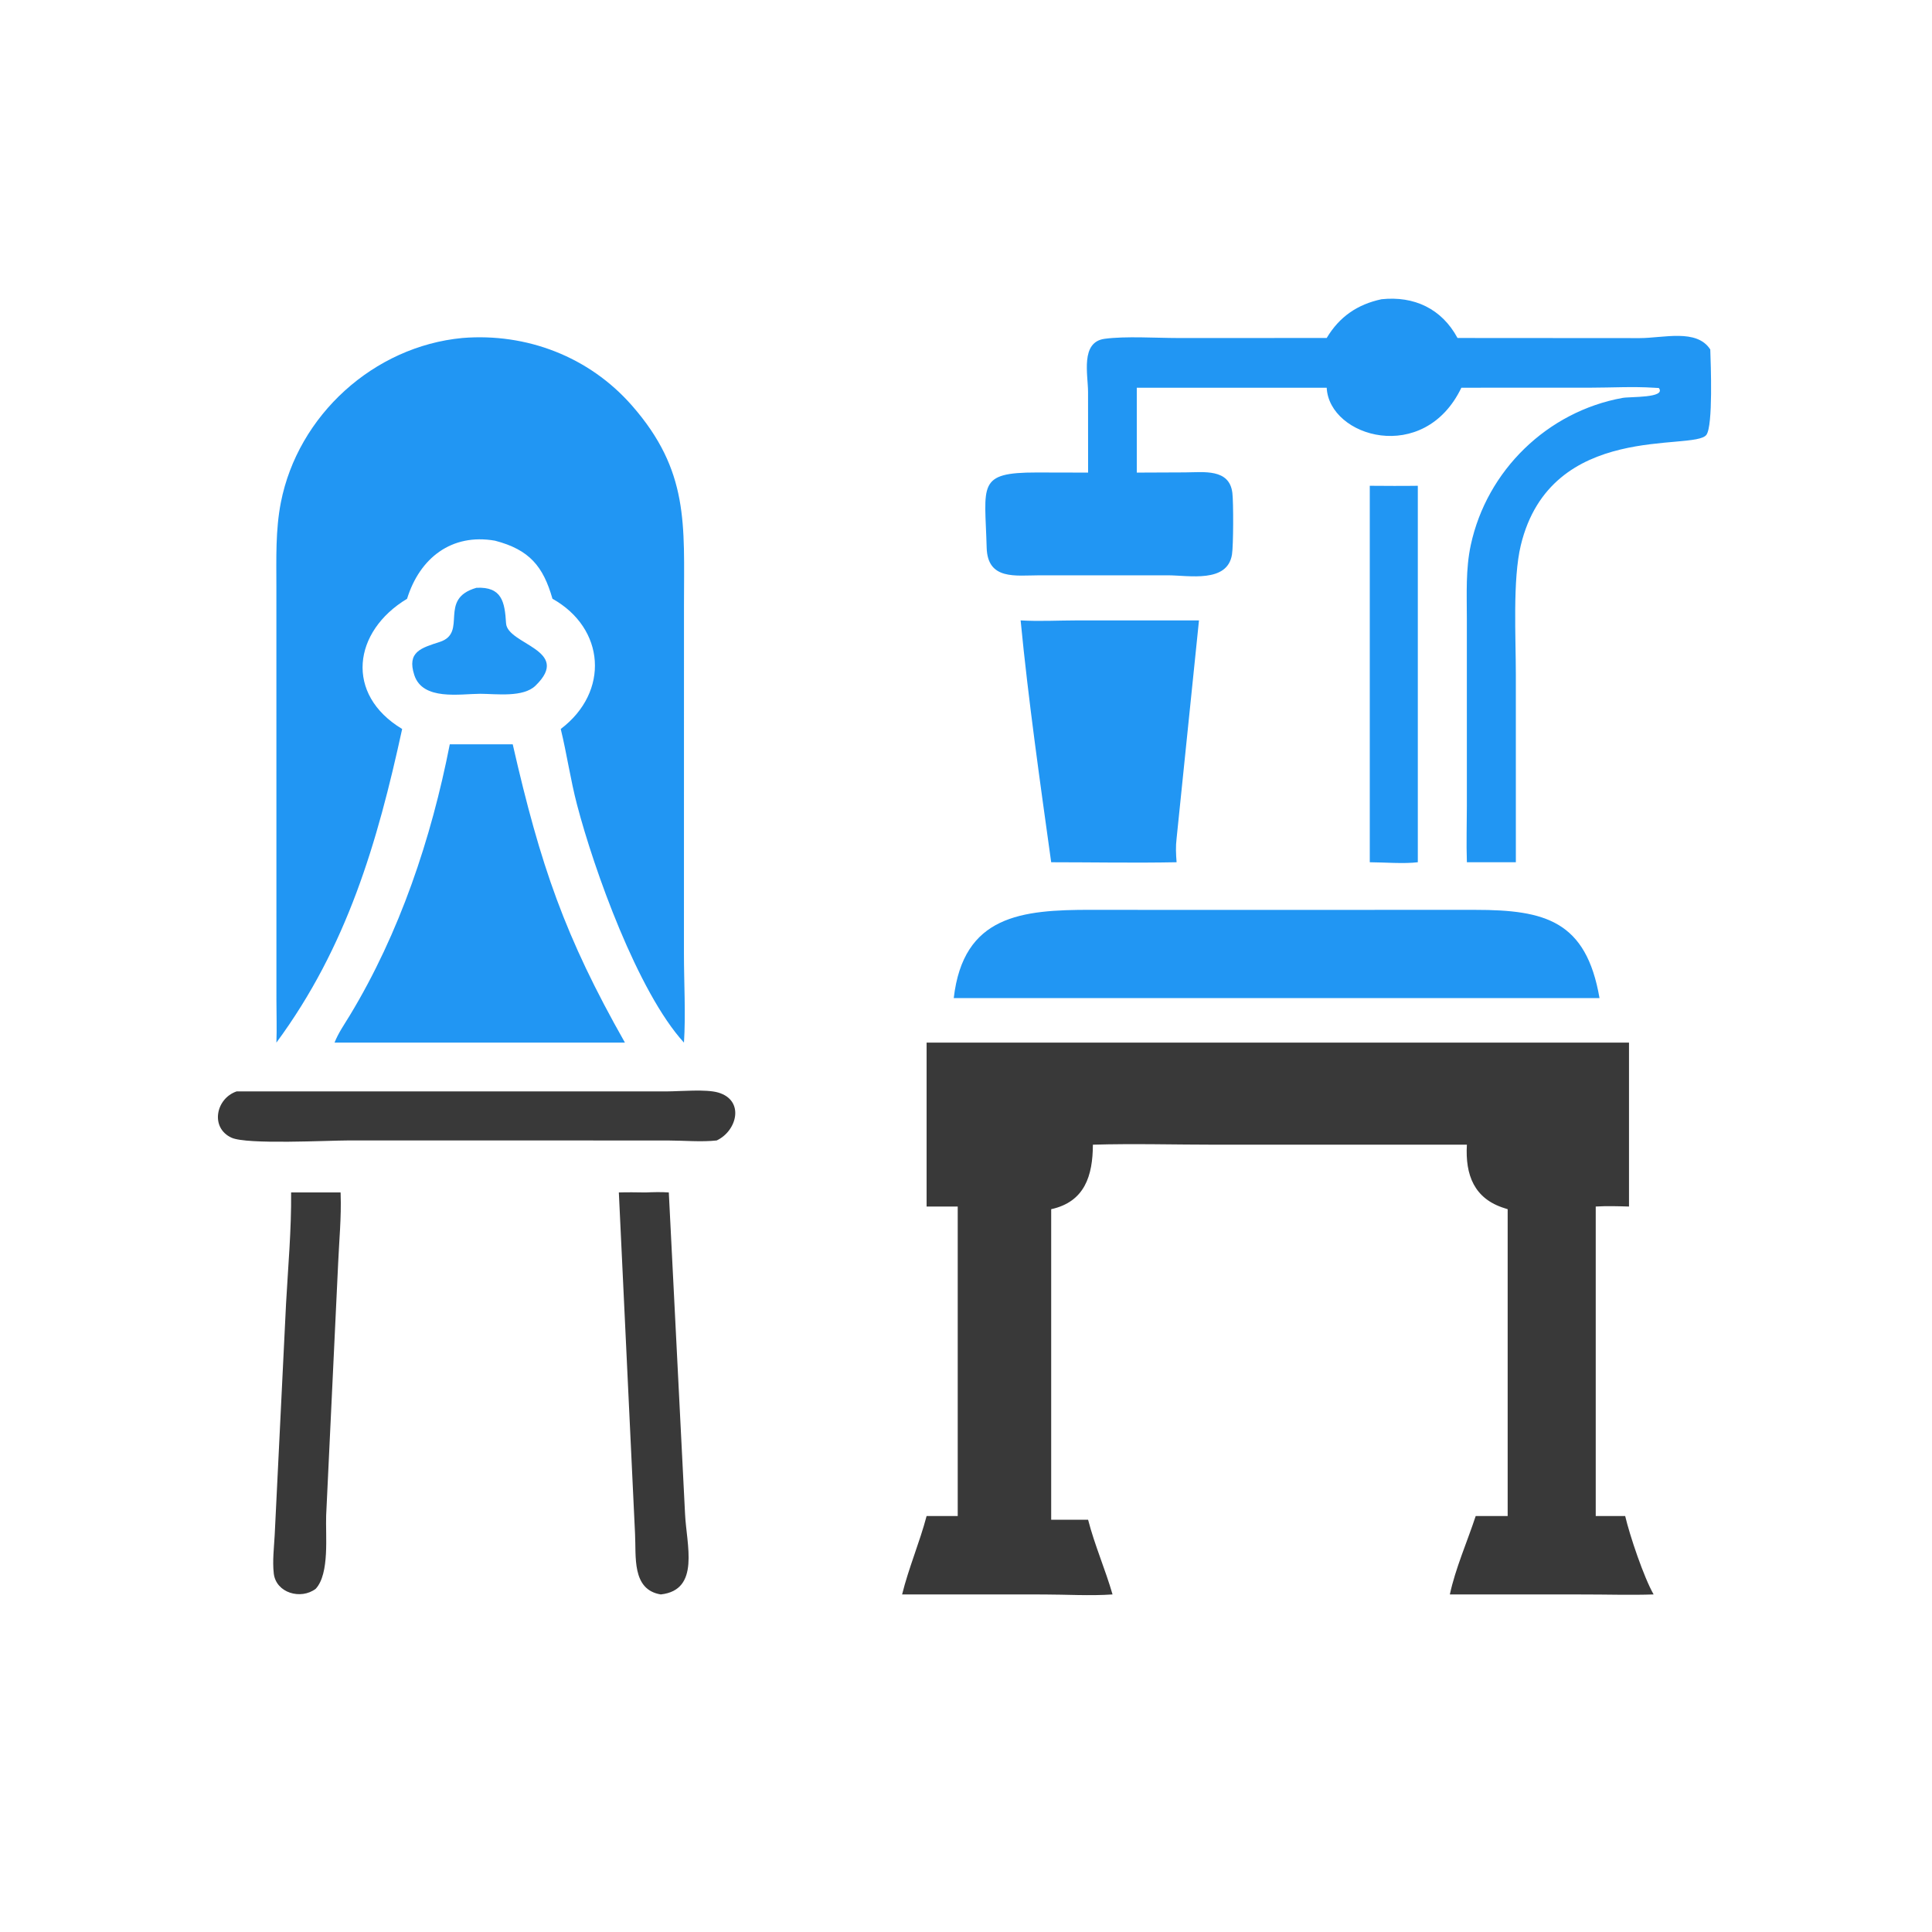
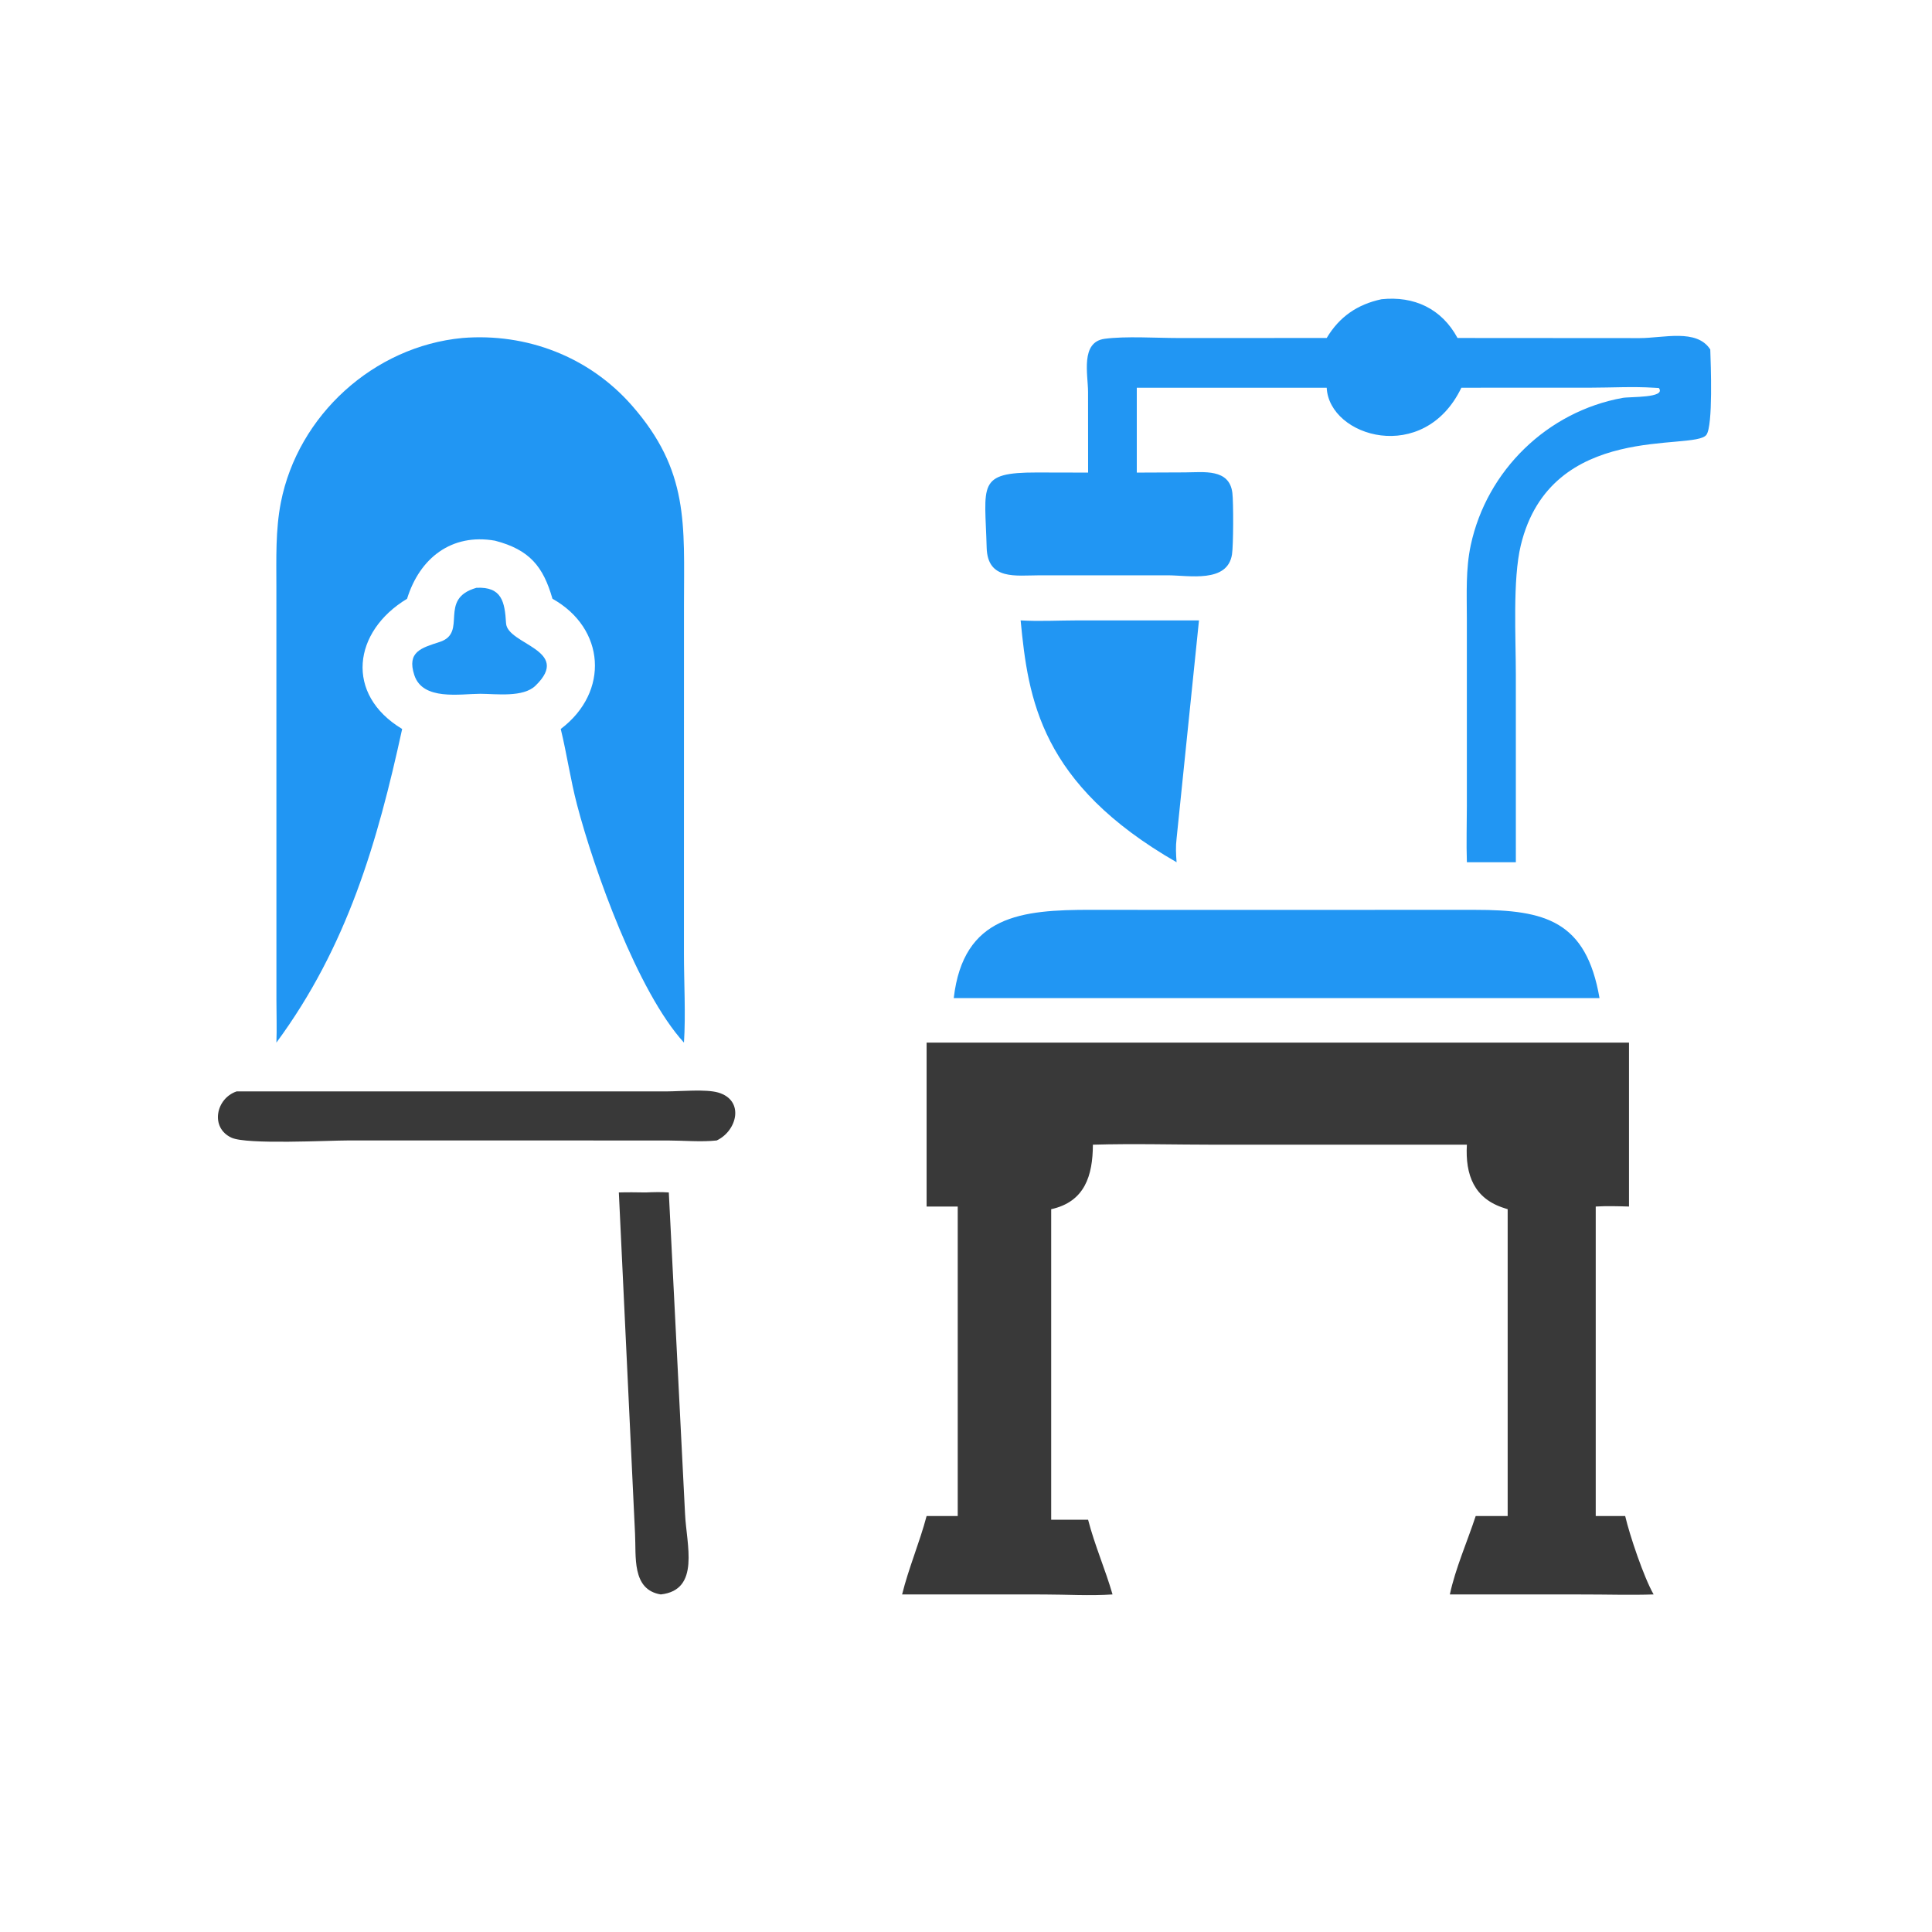
<svg xmlns="http://www.w3.org/2000/svg" version="1.1" style="display: block;" viewBox="0 0 2048 2048" width="512" height="512">
  <path transform="translate(0,0)" fill="rgb(33,150,243)" d="M 505.043 623.088 C 531.981 621.75 535.089 637.984 536.443 660.683 C 537.8 683.416 606.89 688.803 567.647 726.848 C 554.603 739.493 526.454 735.55 509.2 735.442 C 487.544 735.512 448.096 742.969 439.174 715.584 C 431.115 690.848 446.625 686.839 466.182 680.465 C 496.371 670.624 463.706 634.914 505.043 623.088 z" />
-   <path transform="translate(0,0)" fill="rgb(33,150,243)" d="M 1452.02 514.952 C 1468.99 515.056 1485.97 515.222 1502.94 514.952 L 1502.94 914.02 C 1488.15 915.838 1467.49 914.105 1452.02 914.02 L 1452.02 514.952 z" />
-   <path transform="translate(0,0)" fill="rgb(57,57,57)" d="M 308.595 1264.05 L 361.014 1264.05 L 361.108 1266.23 C 361.921 1290.22 359.533 1314.72 358.473 1338.7 L 345.748 1606.33 C 344.921 1627.19 349.643 1668.08 334.66 1684.2 C 318.907 1696.14 292.563 1688.64 290.208 1667.91 C 288.711 1654.74 290.458 1640.64 291.173 1627.42 L 303.222 1381.96 C 305.387 1342.69 308.97 1303.39 308.595 1264.05 z" />
  <path transform="translate(0,0)" fill="rgb(57,57,57)" d="M 684.31 1264.05 C 692.586 1263.71 700.693 1263.47 708.962 1264.05 L 726.183 1604.79 C 727.622 1637.22 742.677 1685.48 700.448 1690.17 C 669.397 1685.13 674.464 1649.52 673.17 1625.87 L 656 1264.05 C 665.436 1263.74 674.872 1263.93 684.31 1264.05 z" />
  <path transform="translate(0,0)" fill="rgb(57,57,57)" d="M 250.778 1156.95 L 707.271 1156.92 C 721.58 1156.86 748.332 1154.36 761.275 1158.12 C 789.572 1166.35 781.408 1198.78 759.72 1208.94 C 743.59 1210.74 724.289 1208.98 707.876 1208.96 L 370.024 1208.91 C 347.803 1208.91 261.915 1213.51 245.464 1206.03 C 222.651 1195.65 228.665 1164.49 250.778 1156.95 z" />
-   <path transform="translate(0,0)" fill="rgb(33,150,243)" d="M 1081.91 657.649 C 1101.47 658.819 1121.68 657.685 1141.3 657.658 L 1270.97 657.649 L 1247.24 888.764 C 1246.18 897.424 1246.54 905.362 1247.24 914.02 C 1202.99 914.881 1158.57 914.048 1114.3 914.02 C 1102.76 830.941 1089.95 741.096 1081.91 657.649 z" />
-   <path transform="translate(0,0)" fill="rgb(33,150,243)" d="M 476.781 789.016 L 543.513 789.016 C 572.898 917.653 598.755 992.869 662.459 1105.21 L 539.5 1105.21 L 354.618 1105.21 C 358.609 1095.02 365.137 1085.74 370.797 1076.4 C 423.647 989.14 457.241 888.703 476.781 789.016 z" />
+   <path transform="translate(0,0)" fill="rgb(33,150,243)" d="M 1081.91 657.649 C 1101.47 658.819 1121.68 657.685 1141.3 657.658 L 1270.97 657.649 L 1247.24 888.764 C 1246.18 897.424 1246.54 905.362 1247.24 914.02 C 1102.76 830.941 1089.95 741.096 1081.91 657.649 z" />
  <path transform="translate(0,0)" fill="rgb(33,150,243)" d="M 1233.09 964.526 L 1563.74 964.488 C 1638.07 964.476 1681.45 976.201 1695.55 1058 L 1474.5 1058 L 1011.01 1058 C 1021.21 970.197 1082.85 964.403 1156.64 964.45 L 1233.09 964.526 z" />
  <path transform="translate(0,0)" fill="rgb(33,150,243)" d="M 1464.5 317.195 C 1498.92 313.593 1528.23 327.107 1545.03 358.277 L 1737.96 358.405 C 1763.19 358.441 1798.58 348.094 1812.97 370.46 C 1813.49 385.89 1816.01 451.104 1808.86 460.93 C 1795.98 478.609 1643.92 445.835 1612.09 578.102 C 1603.37 614.357 1606.85 675.516 1606.85 715.043 L 1606.87 914.02 L 1554.96 914.02 C 1554.27 894.147 1554.92 874.048 1554.93 854.146 L 1554.92 655.402 C 1554.9 629.506 1553.6 603.273 1559.08 577.792 C 1576.08 498.712 1640.2 436.304 1719.96 421.795 C 1728.02 420.328 1766.51 422.09 1758.45 411.305 L 1752.91 410.998 C 1730.95 409.586 1707.95 410.951 1685.89 410.959 L 1549.12 410.998 C 1509.57 493.296 1408.92 463.466 1406.36 410.998 L 1205.04 410.998 L 1205.04 500.976 L 1256.19 500.759 C 1276.01 500.648 1303.2 496.523 1306.36 522.478 C 1307.59 532.635 1307.49 577.918 1305.97 587.682 C 1301.18 618.326 1260.41 609.914 1237.94 609.842 L 1101.64 609.859 C 1076.71 609.889 1046.86 615.262 1045.91 580.588 C 1044.1 513.763 1035.18 500.799 1098.89 500.857 L 1153.43 500.976 L 1153.38 415.607 C 1153.36 397.087 1145.02 362.616 1170.98 359.137 C 1193.06 356.177 1225.6 358.311 1248.63 358.313 L 1406.36 358.277 C 1419.76 335.789 1438.91 322.634 1464.5 317.195 z" />
  <path transform="translate(0,0)" fill="rgb(33,150,243)" d="M 490.21 358.277 C 558.115 352.797 624.385 378.065 669.711 429.697 C 730.721 499.196 725.085 555.712 725.05 641.062 L 725.008 1010.81 C 725.002 1041.06 726.974 1075.61 725.026 1105.21 C 675.957 1051.43 629.657 921.774 611.659 852.969 C 604.716 826.426 600.894 799.352 594.416 772.751 C 646.468 733.38 641.517 665.952 585.631 634.709 C 575.863 600.518 561.374 582.692 524.733 573.151 C 478.662 565.08 444.829 591.641 431.519 634.709 C 374.114 669.338 365.27 735.993 426.305 772.751 C 400.082 893.041 368.022 1003.41 292.998 1105.21 C 293.582 1090.34 293.027 1075.26 293.024 1060.36 L 292.976 621.757 C 292.949 592.077 291.989 561.852 297.732 532.592 C 315.869 440.184 396.149 367.15 490.21 358.277 z" />
  <path transform="translate(0,0)" fill="rgb(57,57,57)" d="M 982.236 1105.21 L 1726.81 1105.21 L 1726.81 1278.98 C 1715.03 1278.65 1703.32 1278.27 1691.54 1278.98 L 1691.54 1607.06 L 1722.76 1607.06 C 1727.68 1628.03 1742.51 1671.96 1752.91 1690.17 C 1728.68 1690.99 1704.15 1690.21 1679.89 1690.2 L 1536.91 1690.17 C 1542.7 1662.87 1555.51 1633.81 1564.3 1607.06 L 1598.19 1607.06 L 1598.19 1340.31 L 1598.19 1281.8 L 1594.96 1280.76 C 1562.66 1270.74 1553.11 1245.54 1554.96 1213.41 L 1289.48 1213.42 C 1245.94 1213.42 1202 1212.13 1158.51 1213.41 C 1158.37 1246.24 1149.95 1273.96 1114.3 1281.8 L 1114.3 1610.99 L 1153.43 1610.99 C 1160.35 1637.87 1171.65 1663.51 1179.34 1690.17 C 1155.47 1691.85 1130.3 1690.21 1106.29 1690.2 L 956.272 1690.17 C 963.239 1661.97 974.817 1635.16 982.236 1607.06 L 1015.23 1607.06 L 1015.23 1278.98 L 982.236 1278.98 L 982.236 1105.21 z" />
</svg>